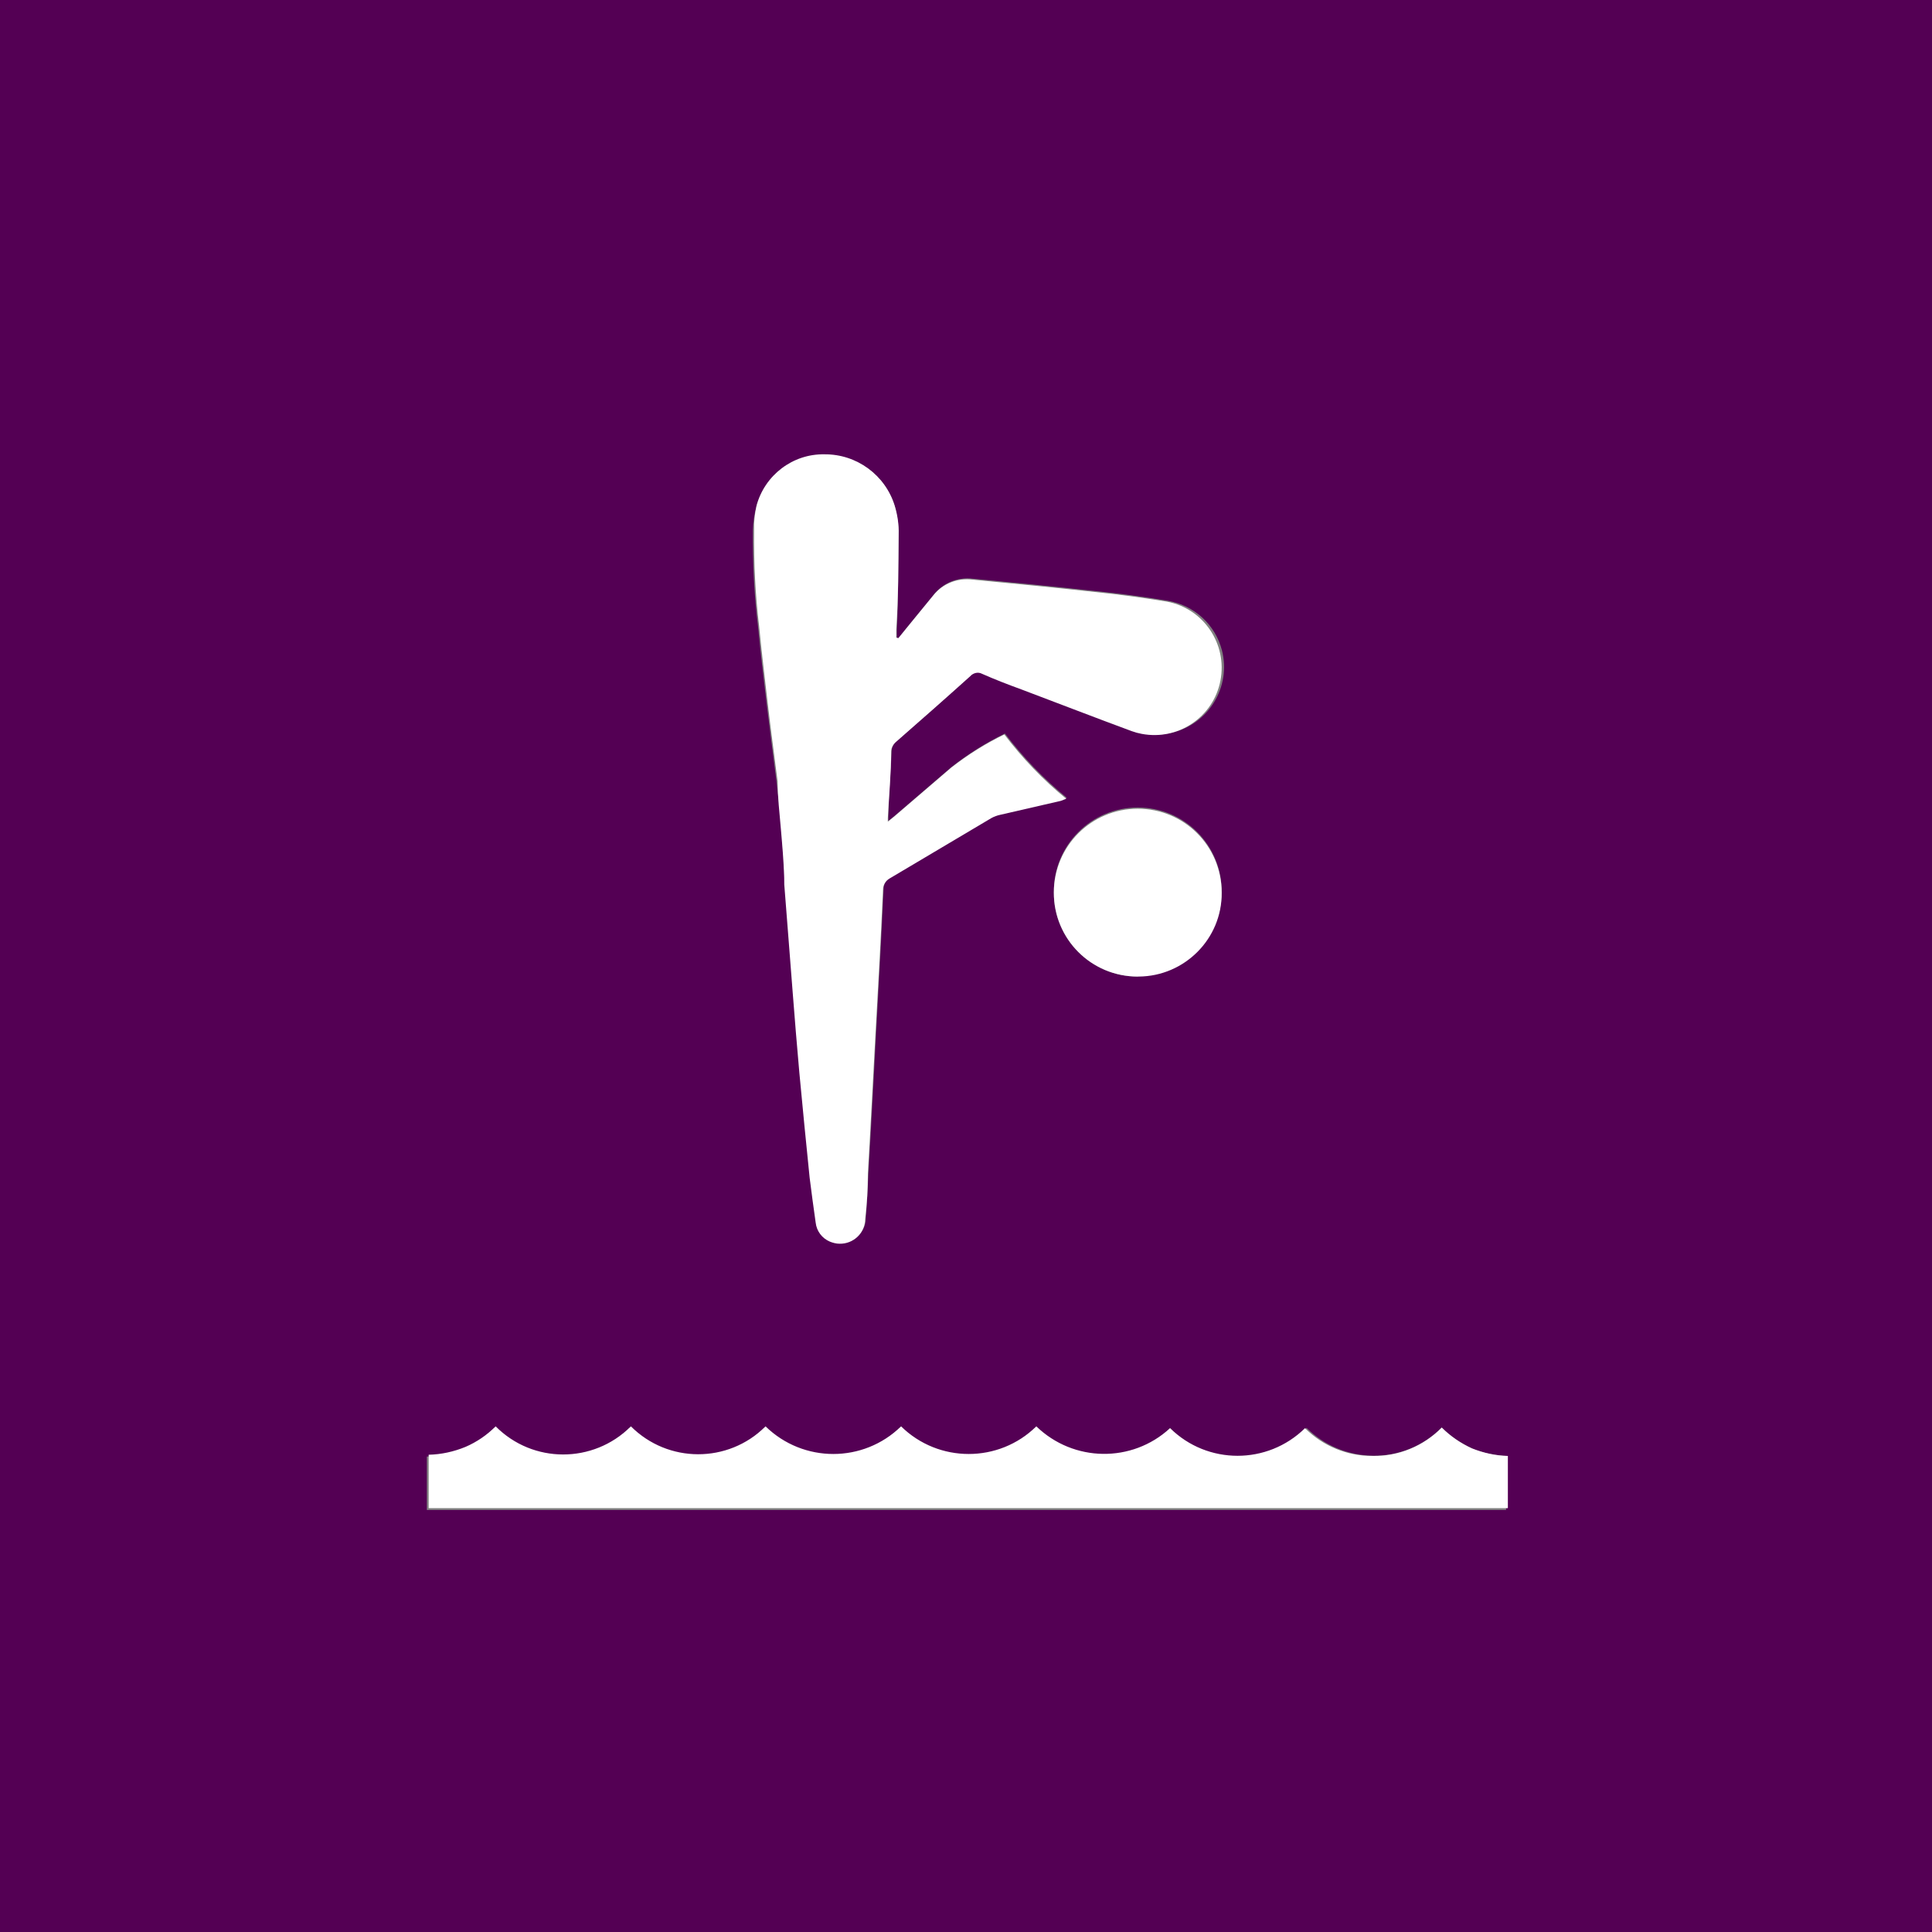
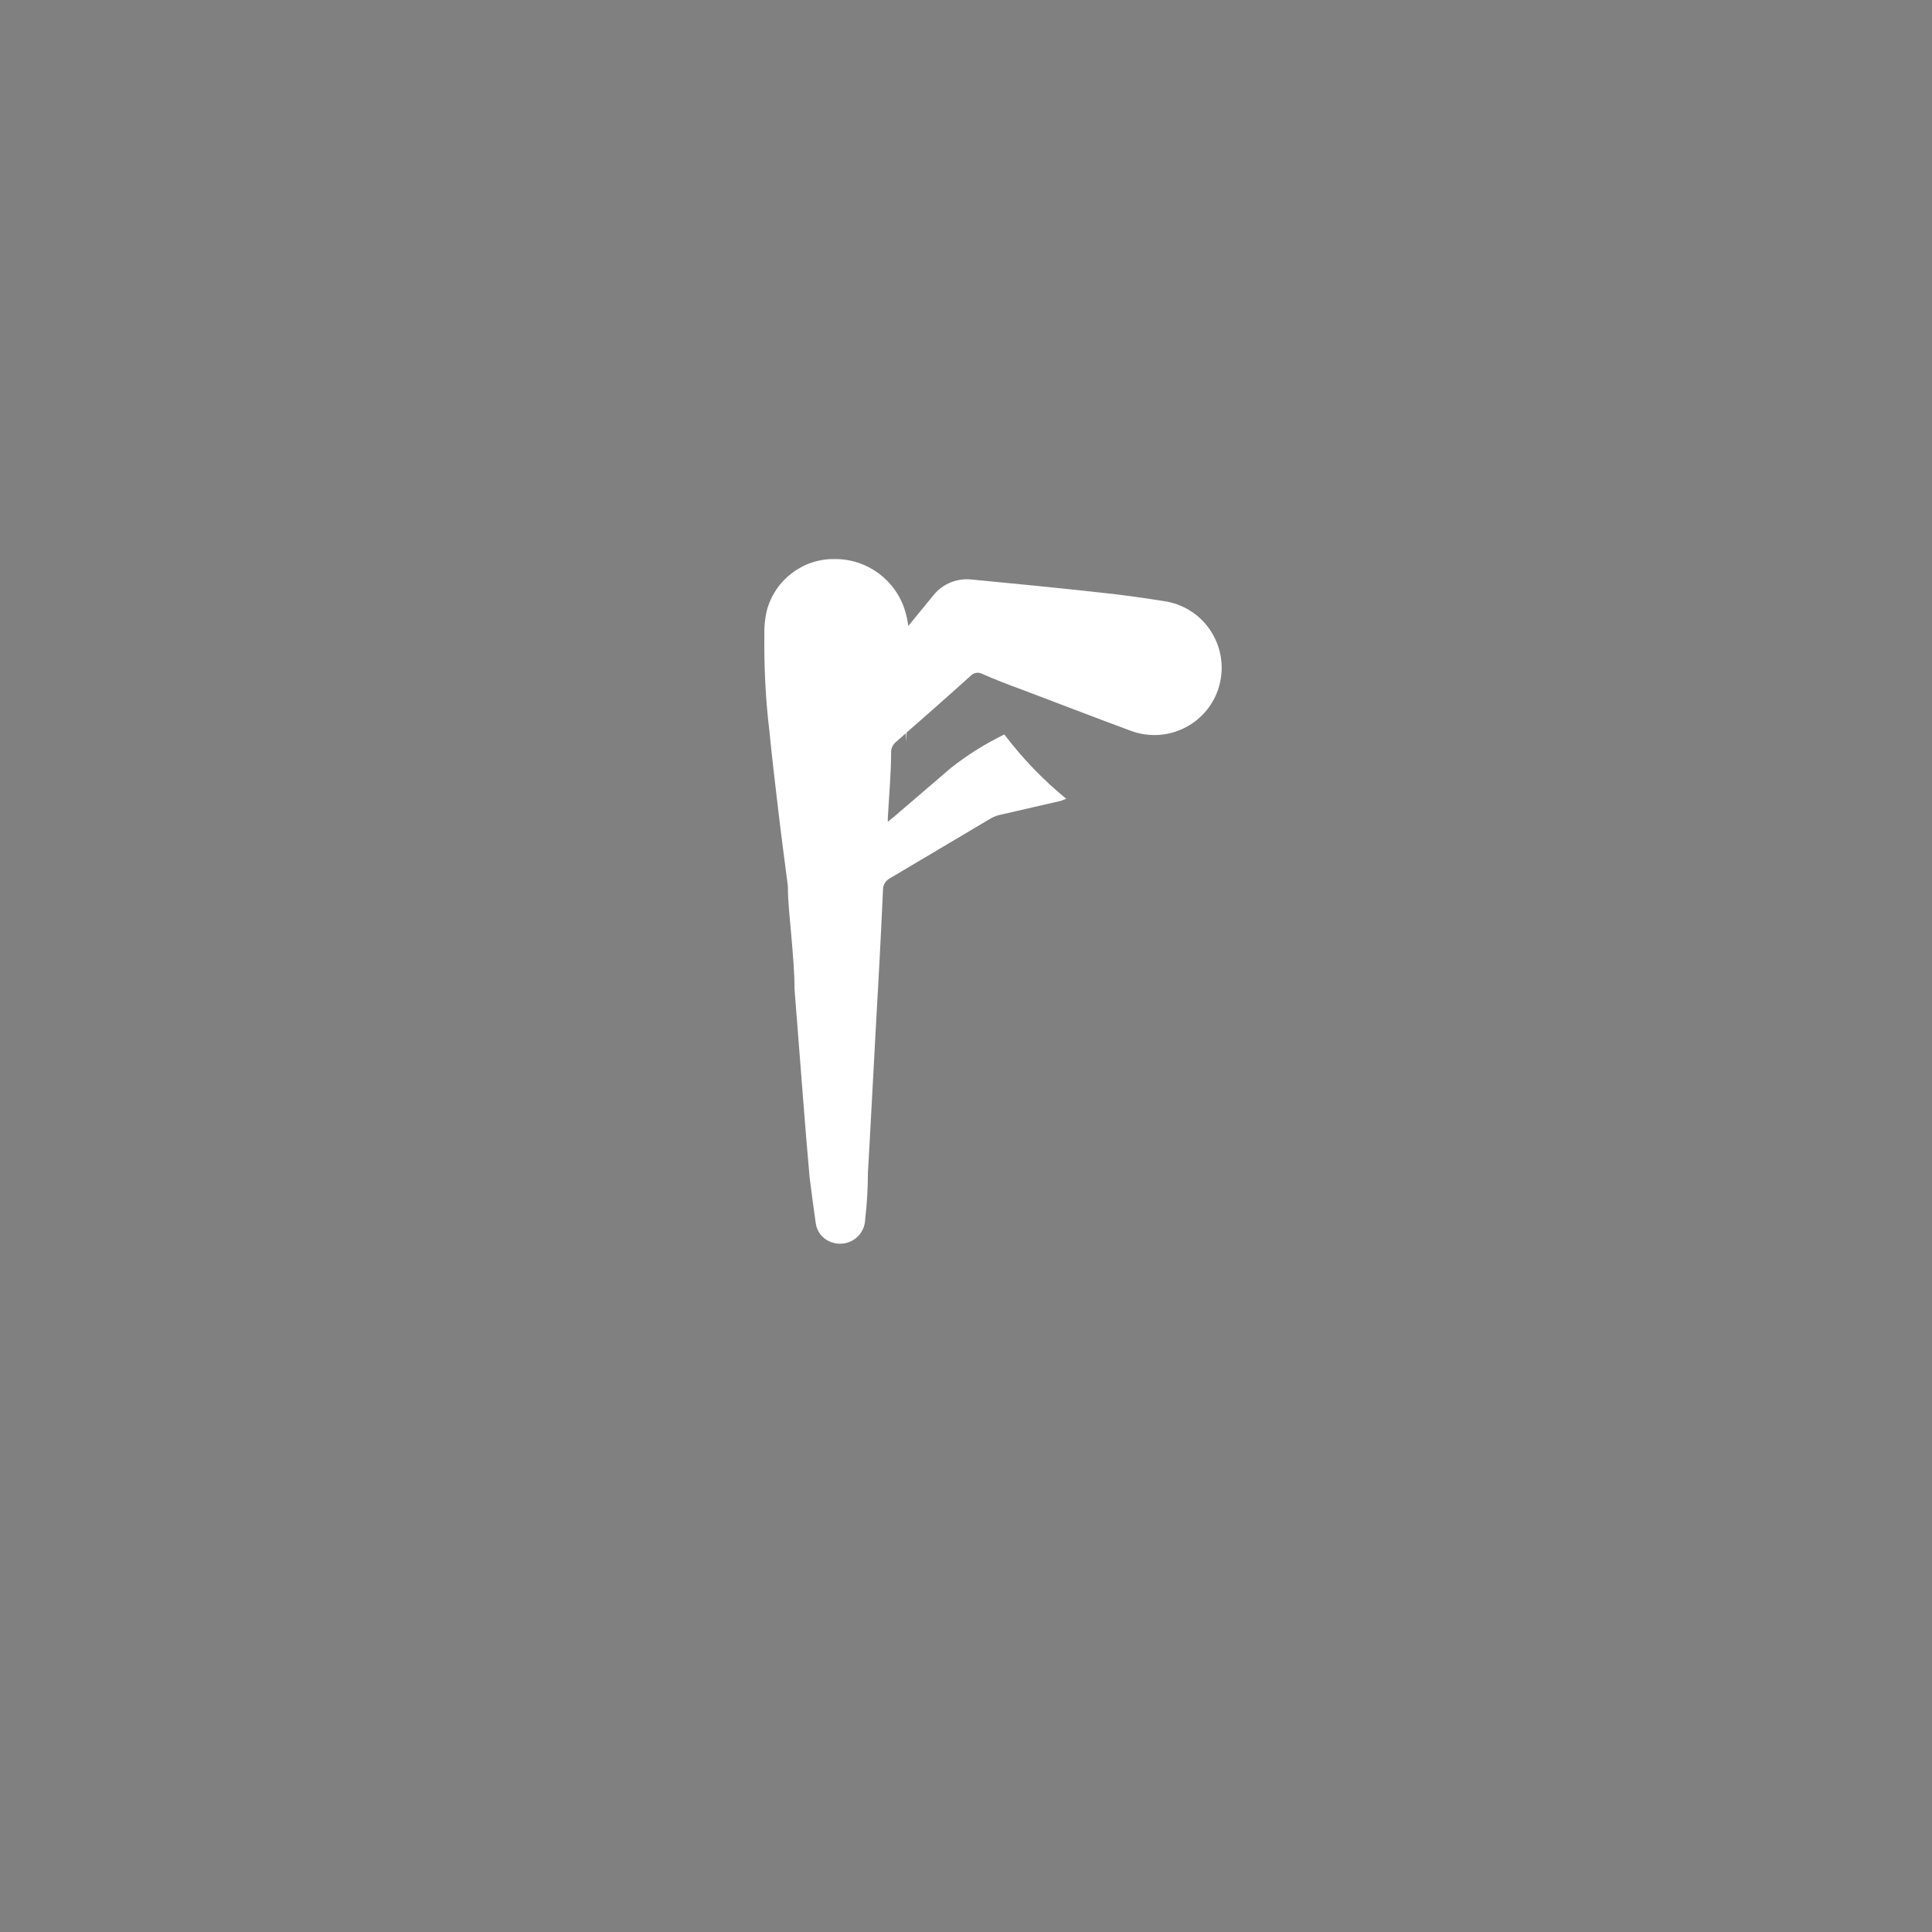
<svg xmlns="http://www.w3.org/2000/svg" version="1.1" id="Layer_1" x="0px" y="0px" viewBox="0 0 64 64" style="enable-background:new 0 0 64 64;" xml:space="preserve">
  <rect x="0" y="0" width="64" height="64" fill="#808080" stroke="none" />
  <style type="text/css">
	.st0{fill:#540054;}
	.st1{fill:#FFFFFF;}
</style>
-   <path class="st0" d="M64,64H0V0h64V64z M29.76,21.14h-0.05v-0.27c0.05-1.11,0.05-2.11,0.05-3.2c0.01-0.32-0.04-0.64-0.13-0.94  c-0.33-1-1.27-1.68-2.33-1.66c-1.04-0.01-1.97,0.68-2.24,1.69c-0.07,0.26-0.11,0.52-0.12,0.79c-0.01,1.07,0.04,2.14,0.17,3.2  c0.08,0.84,0.18,1.67,0.28,2.51s0.22,1.74,0.33,2.61c0.06,0.53,0.13,1.06,0.17,1.59s0.07,1.21,0.11,1.81  c0.09,1.19,0.19,2.39,0.28,3.59c0.07,0.89,0.14,1.77,0.22,2.65c0.11,1.16,0.22,2.31,0.34,3.47c0.06,0.49,0.13,1,0.2,1.49  c0.03,0.28,0.21,0.52,0.47,0.63c0.42,0.19,0.91,0,1.1-0.42c0.05-0.1,0.07-0.21,0.07-0.32c0.04-0.51,0.07-1.02,0.09-1.53  c0.09-1.52,0.17-3.05,0.25-4.58s0.18-3.2,0.25-4.8c0-0.16,0.08-0.3,0.22-0.38l3.37-2c0.09-0.05,0.2-0.09,0.3-0.11l2-0.46l0.18-0.07  c-0.77-0.63-1.45-1.34-2.05-2.13c-0.62,0.3-1.21,0.67-1.76,1.1l-1.9,1.63l-0.2,0.16c0-0.07,0-0.09,0-0.12  c0-0.74,0.08-1.48,0.11-2.22c0.01-0.13,0.08-0.24,0.18-0.32c0.81-0.71,1.63-1.43,2.44-2.16c0.1-0.11,0.26-0.15,0.39-0.08  c0.43,0.19,0.87,0.36,1.31,0.52c1.22,0.46,2.43,0.93,3.65,1.38c0.43,0.17,0.91,0.19,1.36,0.07c1.19-0.31,1.91-1.52,1.61-2.71  c-0.22-0.86-0.92-1.5-1.8-1.65c-0.79-0.13-1.59-0.24-2.39-0.32c-1.35-0.15-2.71-0.28-4.06-0.41c-0.49-0.06-0.98,0.13-1.29,0.52  l-0.72,0.88L29.76,21.14z M38.76,47.31c-1.25,1.22-3.24,1.22-4.49,0c-1.24,1.22-3.24,1.22-4.48,0c-1.25,1.22-3.24,1.22-4.49,0  c-1.23,1.23-3.22,1.23-4.45,0.01c0,0,0,0-0.01-0.01c-1.23,1.24-3.23,1.24-4.47,0.01c0,0-0.01-0.01-0.01-0.01  c-0.29,0.29-0.63,0.52-1,0.68c-0.39,0.16-0.8,0.25-1.22,0.26c0,0.6,0,1.18,0,1.77h0.2h35.55l0,0l0,0v-1.79  c-0.39-0.02-0.77-0.1-1.13-0.25c-0.37-0.17-0.71-0.4-1-0.69c-0.6,0.6-1.41,0.94-2.26,0.93c-0.83,0-1.63-0.33-2.22-0.92  c-1.23,1.25-3.25,1.27-4.5,0.03C38.78,47.33,38.77,47.32,38.76,47.31z M37.69,32.31c1.54,0,2.78-1.24,2.78-2.78  c0-1.54-1.24-2.78-2.78-2.78c-1.54,0-2.78,1.24-2.78,2.78c0,0.01,0,0.01,0,0.02c-0.02,1.53,1.21,2.78,2.74,2.8c0.01,0,0.03,0,0.04,0  V32.31z" />
-   <path class="st1" d="M29.76,21.14l0.44-0.54l0.72-0.88c0.31-0.39,0.8-0.58,1.29-0.52c1.35,0.13,2.71,0.26,4.06,0.41  c0.8,0.08,1.6,0.19,2.39,0.32c1.21,0.23,2,1.4,1.77,2.61c-0.23,1.21-1.4,2-2.61,1.77c-0.11-0.02-0.22-0.05-0.33-0.09  c-1.22-0.45-2.43-0.92-3.65-1.38c-0.44-0.16-0.88-0.33-1.31-0.52c-0.13-0.07-0.29-0.03-0.39,0.08c-0.81,0.73-1.63,1.45-2.44,2.16  c-0.1,0.08-0.17,0.19-0.18,0.32c0,0.74-0.07,1.48-0.11,2.22c0,0,0,0.05,0,0.12l0.2-0.16l1.9-1.63c0.55-0.43,1.14-0.8,1.76-1.1  c0.6,0.79,1.28,1.5,2.05,2.13l-0.18,0.07l-2,0.46c-0.1,0.02-0.21,0.06-0.3,0.11l-3.37,2c-0.14,0.08-0.22,0.22-0.22,0.38  c-0.07,1.6-0.16,3.2-0.25,4.8s-0.16,3.06-0.25,4.58c0,0.51-0.03,1.02-0.09,1.53c-0.01,0.46-0.39,0.82-0.85,0.81  c-0.11,0-0.22-0.03-0.32-0.07c-0.26-0.11-0.44-0.35-0.47-0.63c-0.07-0.5-0.14-1-0.2-1.49c-0.12-1.16-0.23-2.31-0.34-3.47  c-0.08-0.88-0.15-1.76-0.22-2.65c-0.09-1.2-0.19-2.4-0.28-3.59c0-0.6-0.06-1.21-0.11-1.81s-0.11-1.07-0.11-1.6  c-0.11-0.87-0.23-1.74-0.33-2.61s-0.2-1.67-0.28-2.51c-0.13-1.06-0.18-2.13-0.17-3.2c-0.01-0.27,0.02-0.54,0.08-0.81  c0.27-1.02,1.2-1.73,2.25-1.71c1.07-0.01,2.02,0.69,2.33,1.71c0.09,0.3,0.14,0.62,0.13,0.94c-0.01,1.06-0.01,2.06-0.08,3.15v0.27  L29.76,21.14z" />
-   <path class="st1" d="M38.76,47.31c1.24,1.22,3.23,1.22,4.47,0c0.59,0.59,1.39,0.92,2.22,0.92c0.87,0.02,1.7-0.32,2.31-0.94  c0.29,0.29,0.63,0.52,1,0.69c0.38,0.15,0.78,0.24,1.19,0.25v1.73l0,0l0,0H14.4h-0.2c0-0.59,0-1.17,0-1.77  c0.42-0.01,0.83-0.1,1.22-0.26c0.37-0.16,0.71-0.39,1-0.68c1.23,1.24,3.23,1.24,4.47,0.01c0,0,0.01-0.01,0.01-0.01  c1.23,1.23,3.22,1.23,4.45,0.01c0,0,0,0,0.01-0.01c1.25,1.22,3.24,1.22,4.49,0c1.24,1.22,3.24,1.22,4.48,0  C35.56,48.44,37.5,48.47,38.76,47.31z" />
-   <path class="st1" d="M37.69,32.35c-1.54,0-2.78-1.24-2.78-2.78c0-1.54,1.24-2.78,2.78-2.78s2.78,1.24,2.78,2.78c0,0,0,0.01,0,0.01  c0.01,1.52-1.23,2.76-2.75,2.77C37.71,32.35,37.7,32.35,37.69,32.35z" />
+   <path class="st1" d="M29.76,21.14l0.44-0.54l0.72-0.88c0.31-0.39,0.8-0.58,1.29-0.52c1.35,0.13,2.71,0.26,4.06,0.41  c0.8,0.08,1.6,0.19,2.39,0.32c1.21,0.23,2,1.4,1.77,2.61c-0.23,1.21-1.4,2-2.61,1.77c-0.11-0.02-0.22-0.05-0.33-0.09  c-1.22-0.45-2.43-0.92-3.65-1.38c-0.44-0.16-0.88-0.33-1.31-0.52c-0.13-0.07-0.29-0.03-0.39,0.08c-0.81,0.73-1.63,1.45-2.44,2.16  c-0.1,0.08-0.17,0.19-0.18,0.32c0,0.74-0.07,1.48-0.11,2.22c0,0,0,0.05,0,0.12l0.2-0.16l1.9-1.63c0.55-0.43,1.14-0.8,1.76-1.1  c0.6,0.79,1.28,1.5,2.05,2.13l-0.18,0.07l-2,0.46c-0.1,0.02-0.21,0.06-0.3,0.11l-3.37,2c-0.14,0.08-0.22,0.22-0.22,0.38  c-0.07,1.6-0.16,3.2-0.25,4.8s-0.16,3.06-0.25,4.58c0,0.51-0.03,1.02-0.09,1.53c-0.01,0.46-0.39,0.82-0.85,0.81  c-0.11,0-0.22-0.03-0.32-0.07c-0.26-0.11-0.44-0.35-0.47-0.63c-0.07-0.5-0.14-1-0.2-1.49c-0.08-0.88-0.15-1.76-0.22-2.65c-0.09-1.2-0.19-2.4-0.28-3.59c0-0.6-0.06-1.21-0.11-1.81s-0.11-1.07-0.11-1.6  c-0.11-0.87-0.23-1.74-0.33-2.61s-0.2-1.67-0.28-2.51c-0.13-1.06-0.18-2.13-0.17-3.2c-0.01-0.27,0.02-0.54,0.08-0.81  c0.27-1.02,1.2-1.73,2.25-1.71c1.07-0.01,2.02,0.69,2.33,1.71c0.09,0.3,0.14,0.62,0.13,0.94c-0.01,1.06-0.01,2.06-0.08,3.15v0.27  L29.76,21.14z" />
</svg>